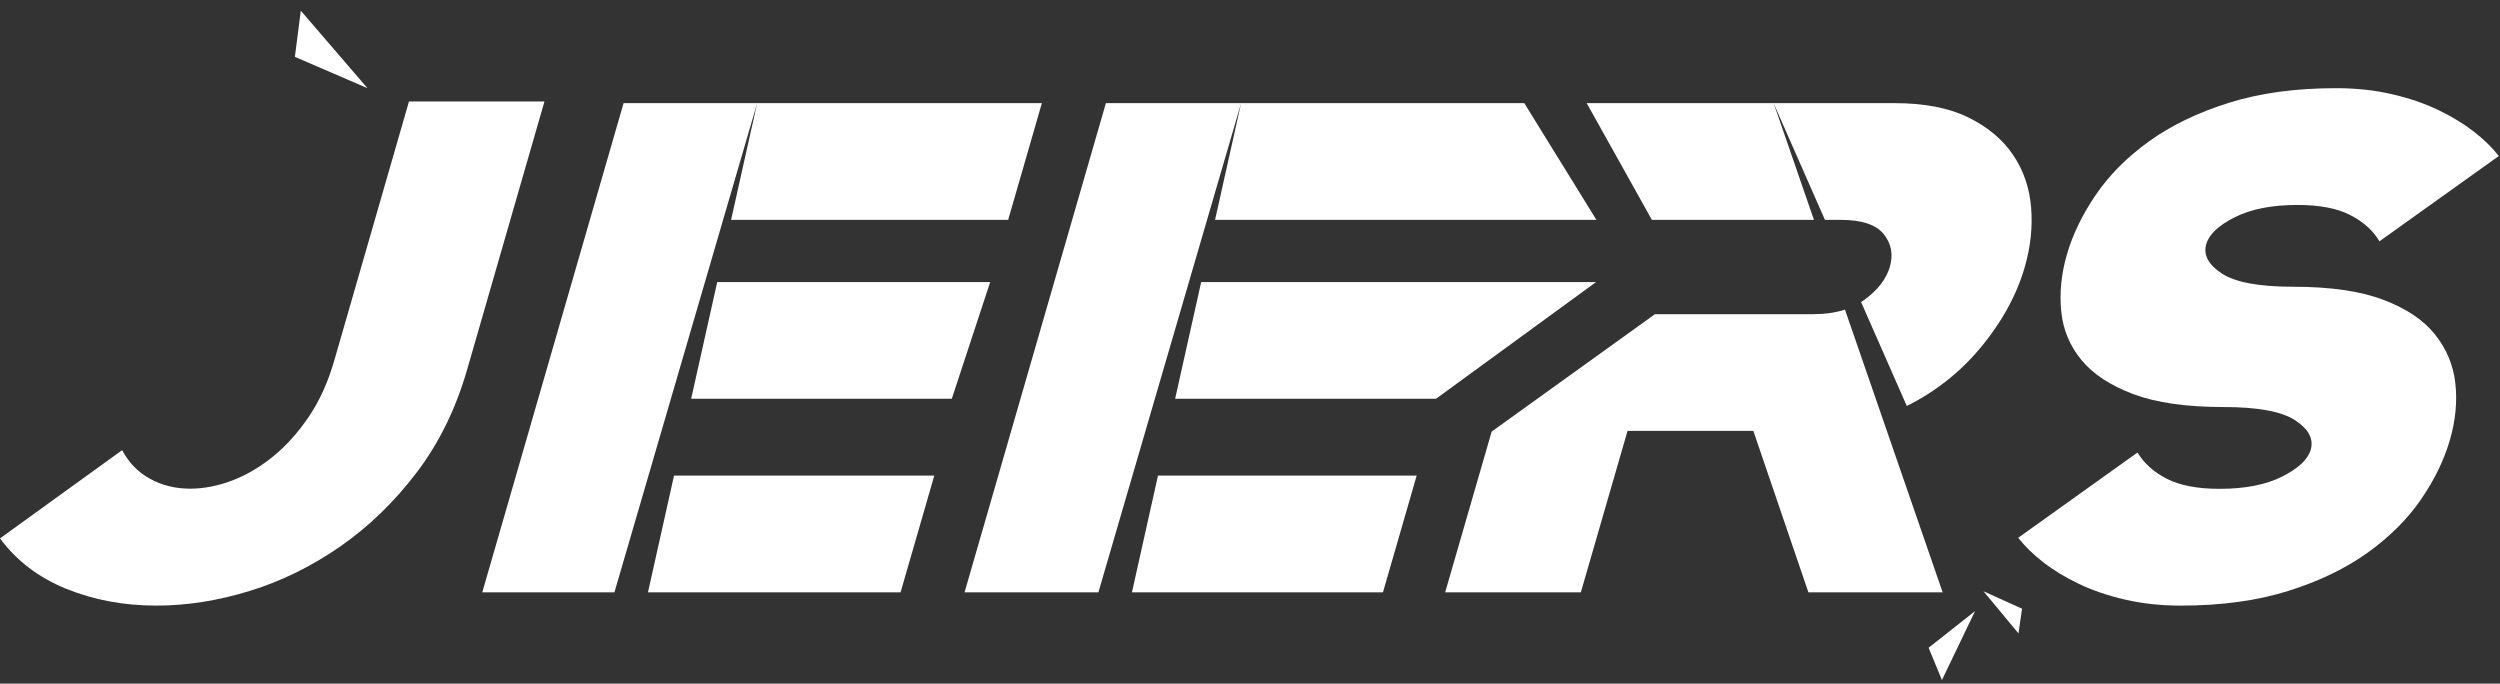
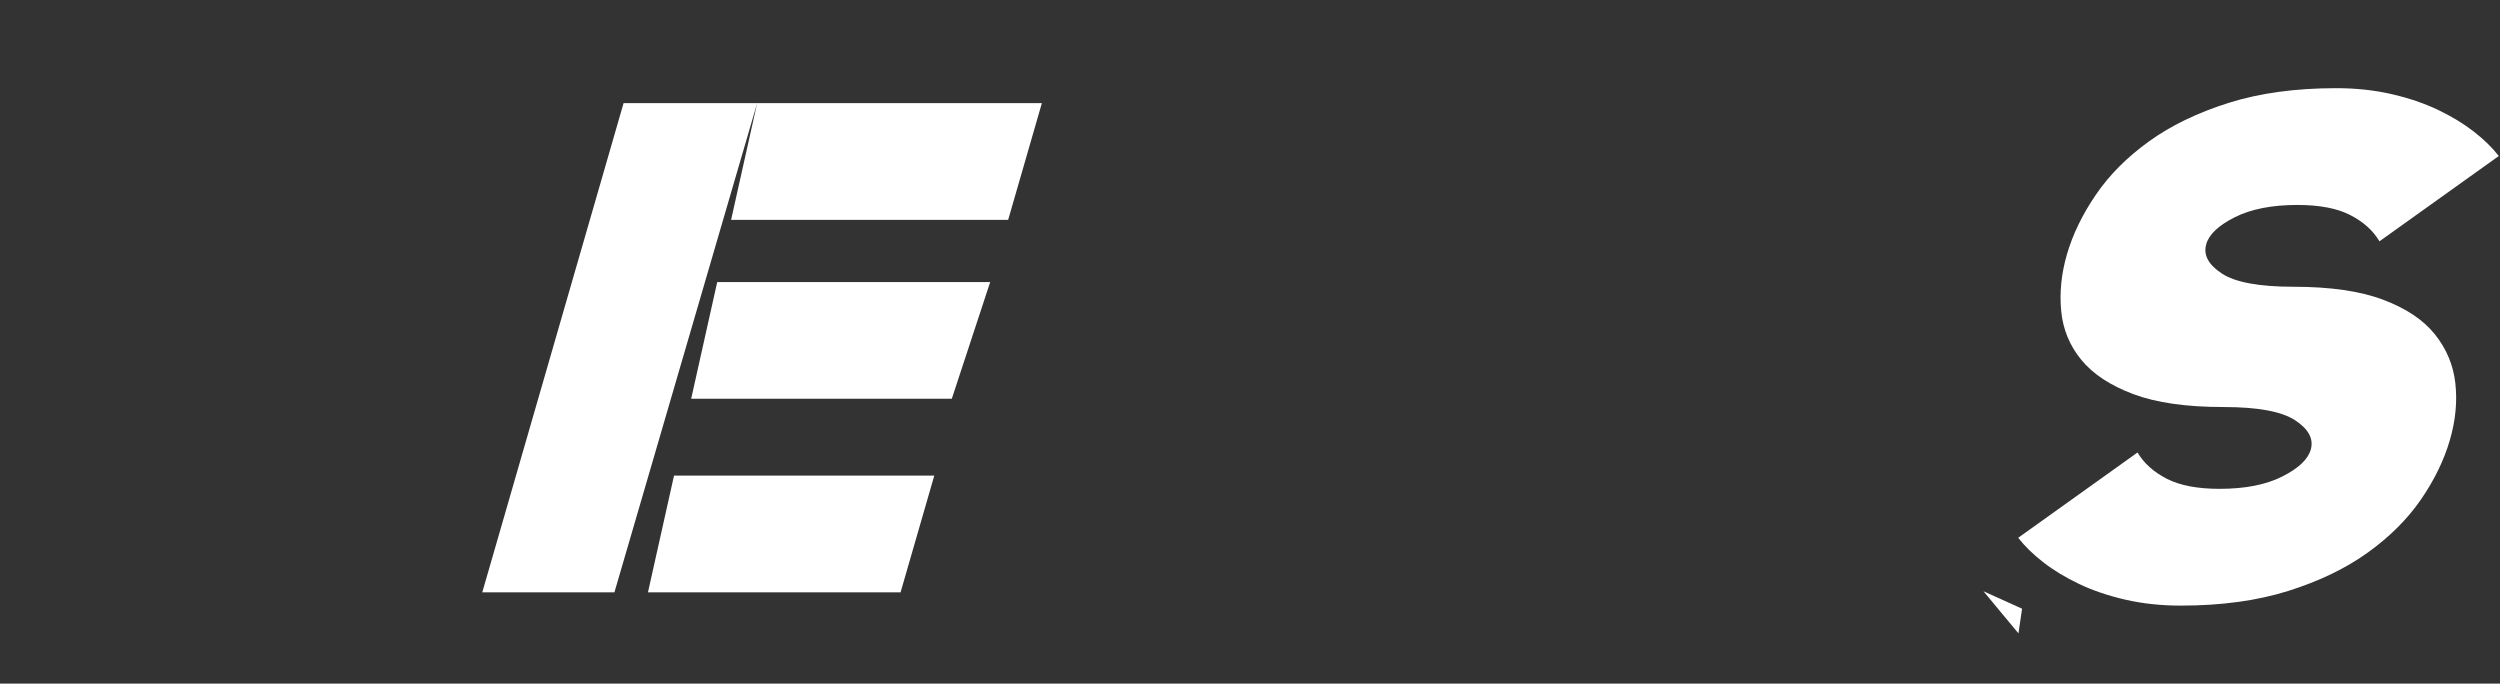
<svg xmlns="http://www.w3.org/2000/svg" width="501" height="137" viewBox="0 0 501 137" fill="none">
  <rect x="0" y="0" width="501" height="137" fill="#333333" stroke="none" />
  <g clip-path="url(#clip0_869_657)">
-     <path d="M24.473 90.214C25.818 92.739 27.693 94.657 30.096 95.966C32.5 97.276 35.163 97.931 38.085 97.931C40.819 97.931 43.614 97.393 46.47 96.317C49.326 95.242 52.077 93.628 54.725 91.476C57.372 89.325 59.767 86.659 61.91 83.478C64.053 80.298 65.745 76.556 66.986 72.253L81.958 20.337H109.109L93.611 74.077C91.345 81.935 87.972 88.81 83.491 94.704C79.01 100.597 73.911 105.531 68.192 109.507C62.473 113.482 56.431 116.452 50.066 118.417C43.702 120.381 37.456 121.363 31.328 121.363C24.823 121.363 18.806 120.241 13.278 117.996C7.751 115.751 3.325 112.383 0 107.893L24.473 90.214Z" fill="white" />
-     <path d="M208.79 20.671L202.035 44.057H146.513L151.733 20.671L123.132 118.697H96.649L124.964 20.671H208.79ZM135.074 95.311H187.23L180.475 118.697H129.854L135.074 95.311ZM143.732 56.52H198.435L190.742 79.906H138.512L143.732 56.52Z" fill="white" />
-     <path d="M305.467 20.671L319.92 44.057H243.5L248.72 20.671L220.119 118.697H193.299L221.62 20.671H305.467ZM232.06 95.311H283.902L277.146 118.697H226.841L232.06 95.311ZM240.718 56.52H319.854L287.787 79.906H235.498L240.718 56.52Z" fill="white" />
-     <path d="M369.732 62.049L389.306 118.697H362.401L351.369 86.348H326.162L316.801 118.697H289.611L298.931 86.488L331.655 62.962H363.376C365.744 62.962 367.862 62.657 369.732 62.049ZM379.721 20.671C385.668 20.671 390.584 21.628 394.467 23.542C398.351 25.456 401.334 27.953 403.416 31.034C405.499 34.114 406.704 37.615 407.033 41.536C407.362 45.457 406.932 49.472 405.743 53.58C404.852 56.66 403.555 59.671 401.855 62.612C400.154 65.553 398.116 68.353 395.742 71.014C393.367 73.675 390.648 76.055 387.585 78.156C385.867 79.335 384.046 80.403 382.124 81.362L372.964 60.538C373.221 60.374 373.472 60.202 373.715 60.021C376.36 58.061 378.033 55.867 378.735 53.44C379.438 51.012 379.027 48.842 377.504 46.928C375.981 45.014 373.095 44.057 368.847 44.057L365.714 44.057L355.456 20.735L363.514 44.057L331.036 44.057L317.977 20.671H379.721Z" fill="white" />
+     <path d="M208.79 20.671L202.035 44.057H146.513L151.733 20.671L123.132 118.697H96.649L124.964 20.671H208.79ZM135.074 95.311H187.23L180.475 118.697H129.854L135.074 95.311ZM143.732 56.52H198.435L190.742 79.906H138.512L143.732 56.52" fill="white" />
    <path d="M459.626 57.466C466.989 57.466 472.969 58.331 477.566 60.059C482.164 61.787 485.625 64.099 487.949 66.995C490.274 69.891 491.642 73.161 492.051 76.804C492.461 80.447 492.099 84.231 490.964 88.154C489.803 92.171 487.876 96.141 485.184 100.065C482.492 103.989 478.941 107.538 474.53 110.715C470.119 113.891 464.799 116.46 458.568 118.422C452.337 120.383 445.163 121.364 437.045 121.364C433.081 121.364 429.373 120.967 425.921 120.173C422.47 119.379 419.375 118.328 416.639 117.02C413.902 115.712 411.512 114.265 409.47 112.676C407.428 111.088 405.753 109.453 404.446 107.772L428.361 90.677C429.628 92.825 431.576 94.577 434.204 95.931C436.833 97.286 440.366 97.963 444.802 97.963C449.9 97.963 454.077 97.146 457.334 95.511C460.591 93.876 462.503 92.078 463.071 90.116C463.692 87.967 462.654 86.006 459.958 84.231C457.262 82.456 452.469 81.568 445.578 81.568C438.121 81.568 432.094 80.704 427.497 78.976C422.899 77.248 419.431 74.959 417.093 72.11C414.755 69.26 413.411 65.991 413.062 62.301C412.713 58.611 413.092 54.851 414.2 51.021C415.361 47.004 417.294 43.01 420 39.04C422.705 35.069 426.263 31.496 430.674 28.32C435.085 25.144 440.406 22.575 446.636 20.613C452.867 18.651 460.041 17.67 468.159 17.67C472.123 17.67 475.831 18.067 479.283 18.861C482.735 19.655 485.829 20.706 488.566 22.014C491.303 23.322 493.692 24.77 495.734 26.358C497.777 27.946 499.451 29.581 500.758 31.263L476.843 48.358C475.576 46.21 473.629 44.458 471 43.103C468.371 41.749 464.838 41.072 460.402 41.072C455.305 41.072 451.128 41.889 447.87 43.524C444.613 45.159 442.701 46.957 442.134 48.919C441.512 51.067 442.55 53.029 445.246 54.804C447.942 56.579 452.736 57.466 459.626 57.466Z" fill="white" />
-     <path fill-rule="evenodd" clip-rule="evenodd" d="M395.799 122.467L389.165 136.284L386.49 129.811L395.799 122.467Z" fill="white" />
-     <path fill-rule="evenodd" clip-rule="evenodd" d="M73.642 17.671L60.282 2.143L59.093 11.394L73.642 17.671Z" fill="white" />
    <path fill-rule="evenodd" clip-rule="evenodd" d="M397.49 118.489L404.499 126.93L405.223 121.987L397.49 118.489Z" fill="white" />
  </g>
  <defs>
    <clipPath id="clip0_869_657">
      <rect width="500.759" height="137" fill="white" />
    </clipPath>
  </defs>
</svg>